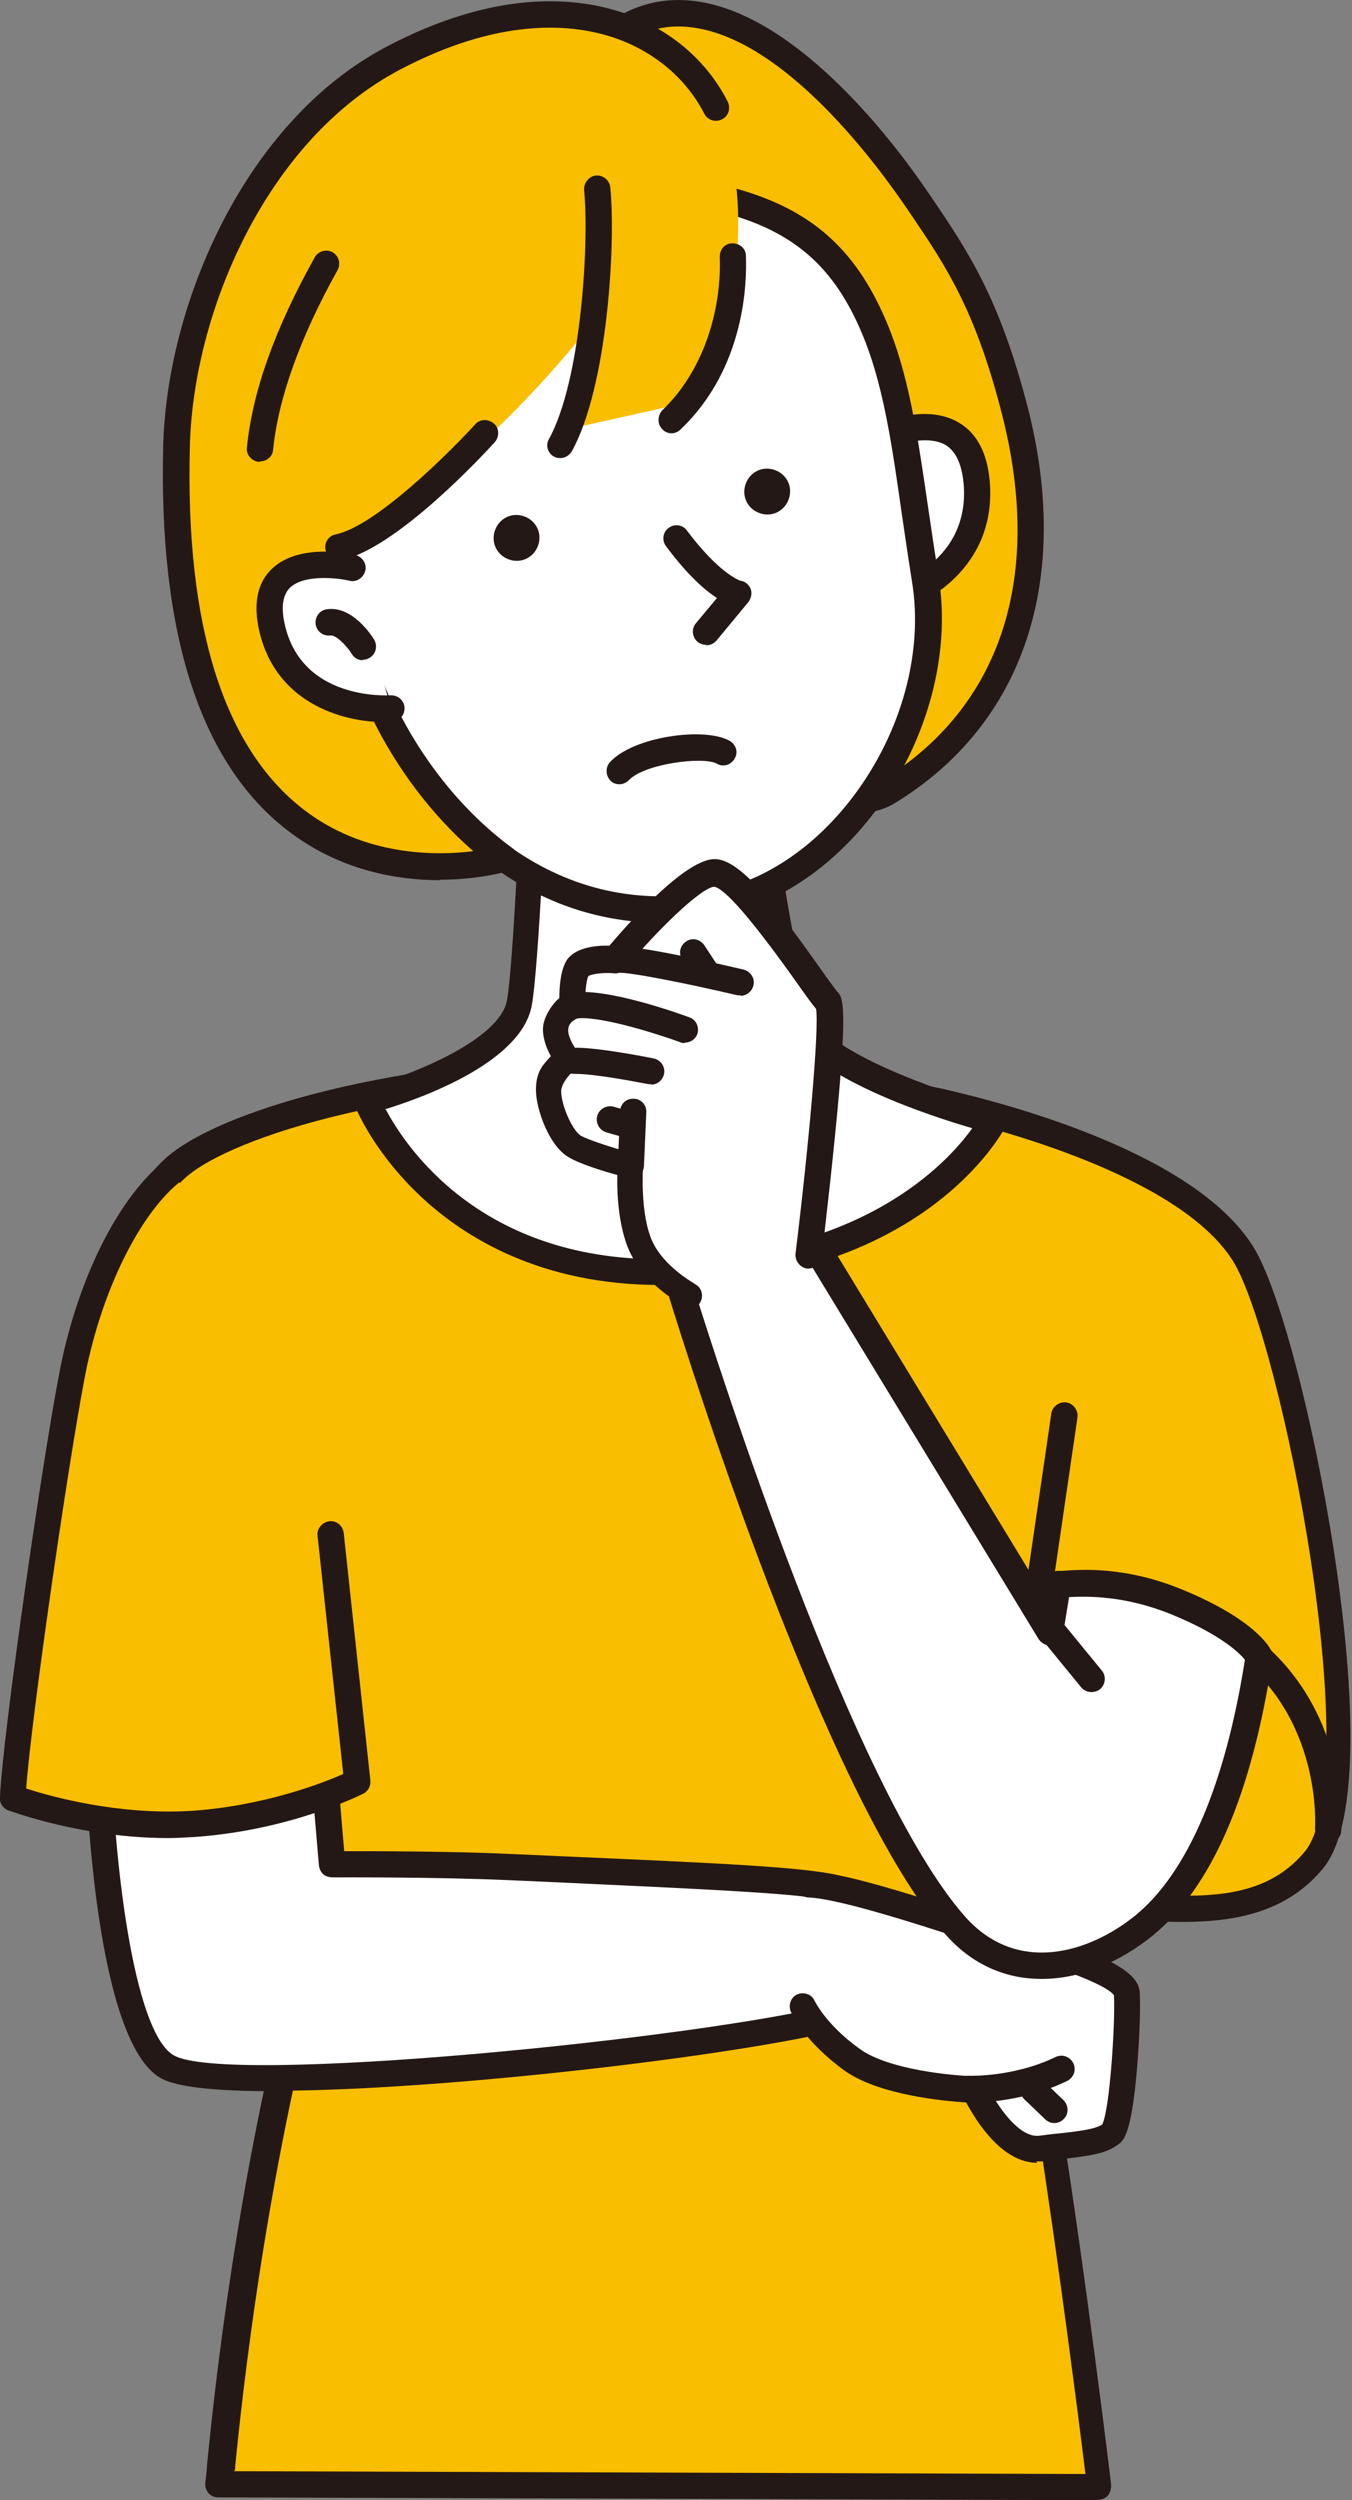
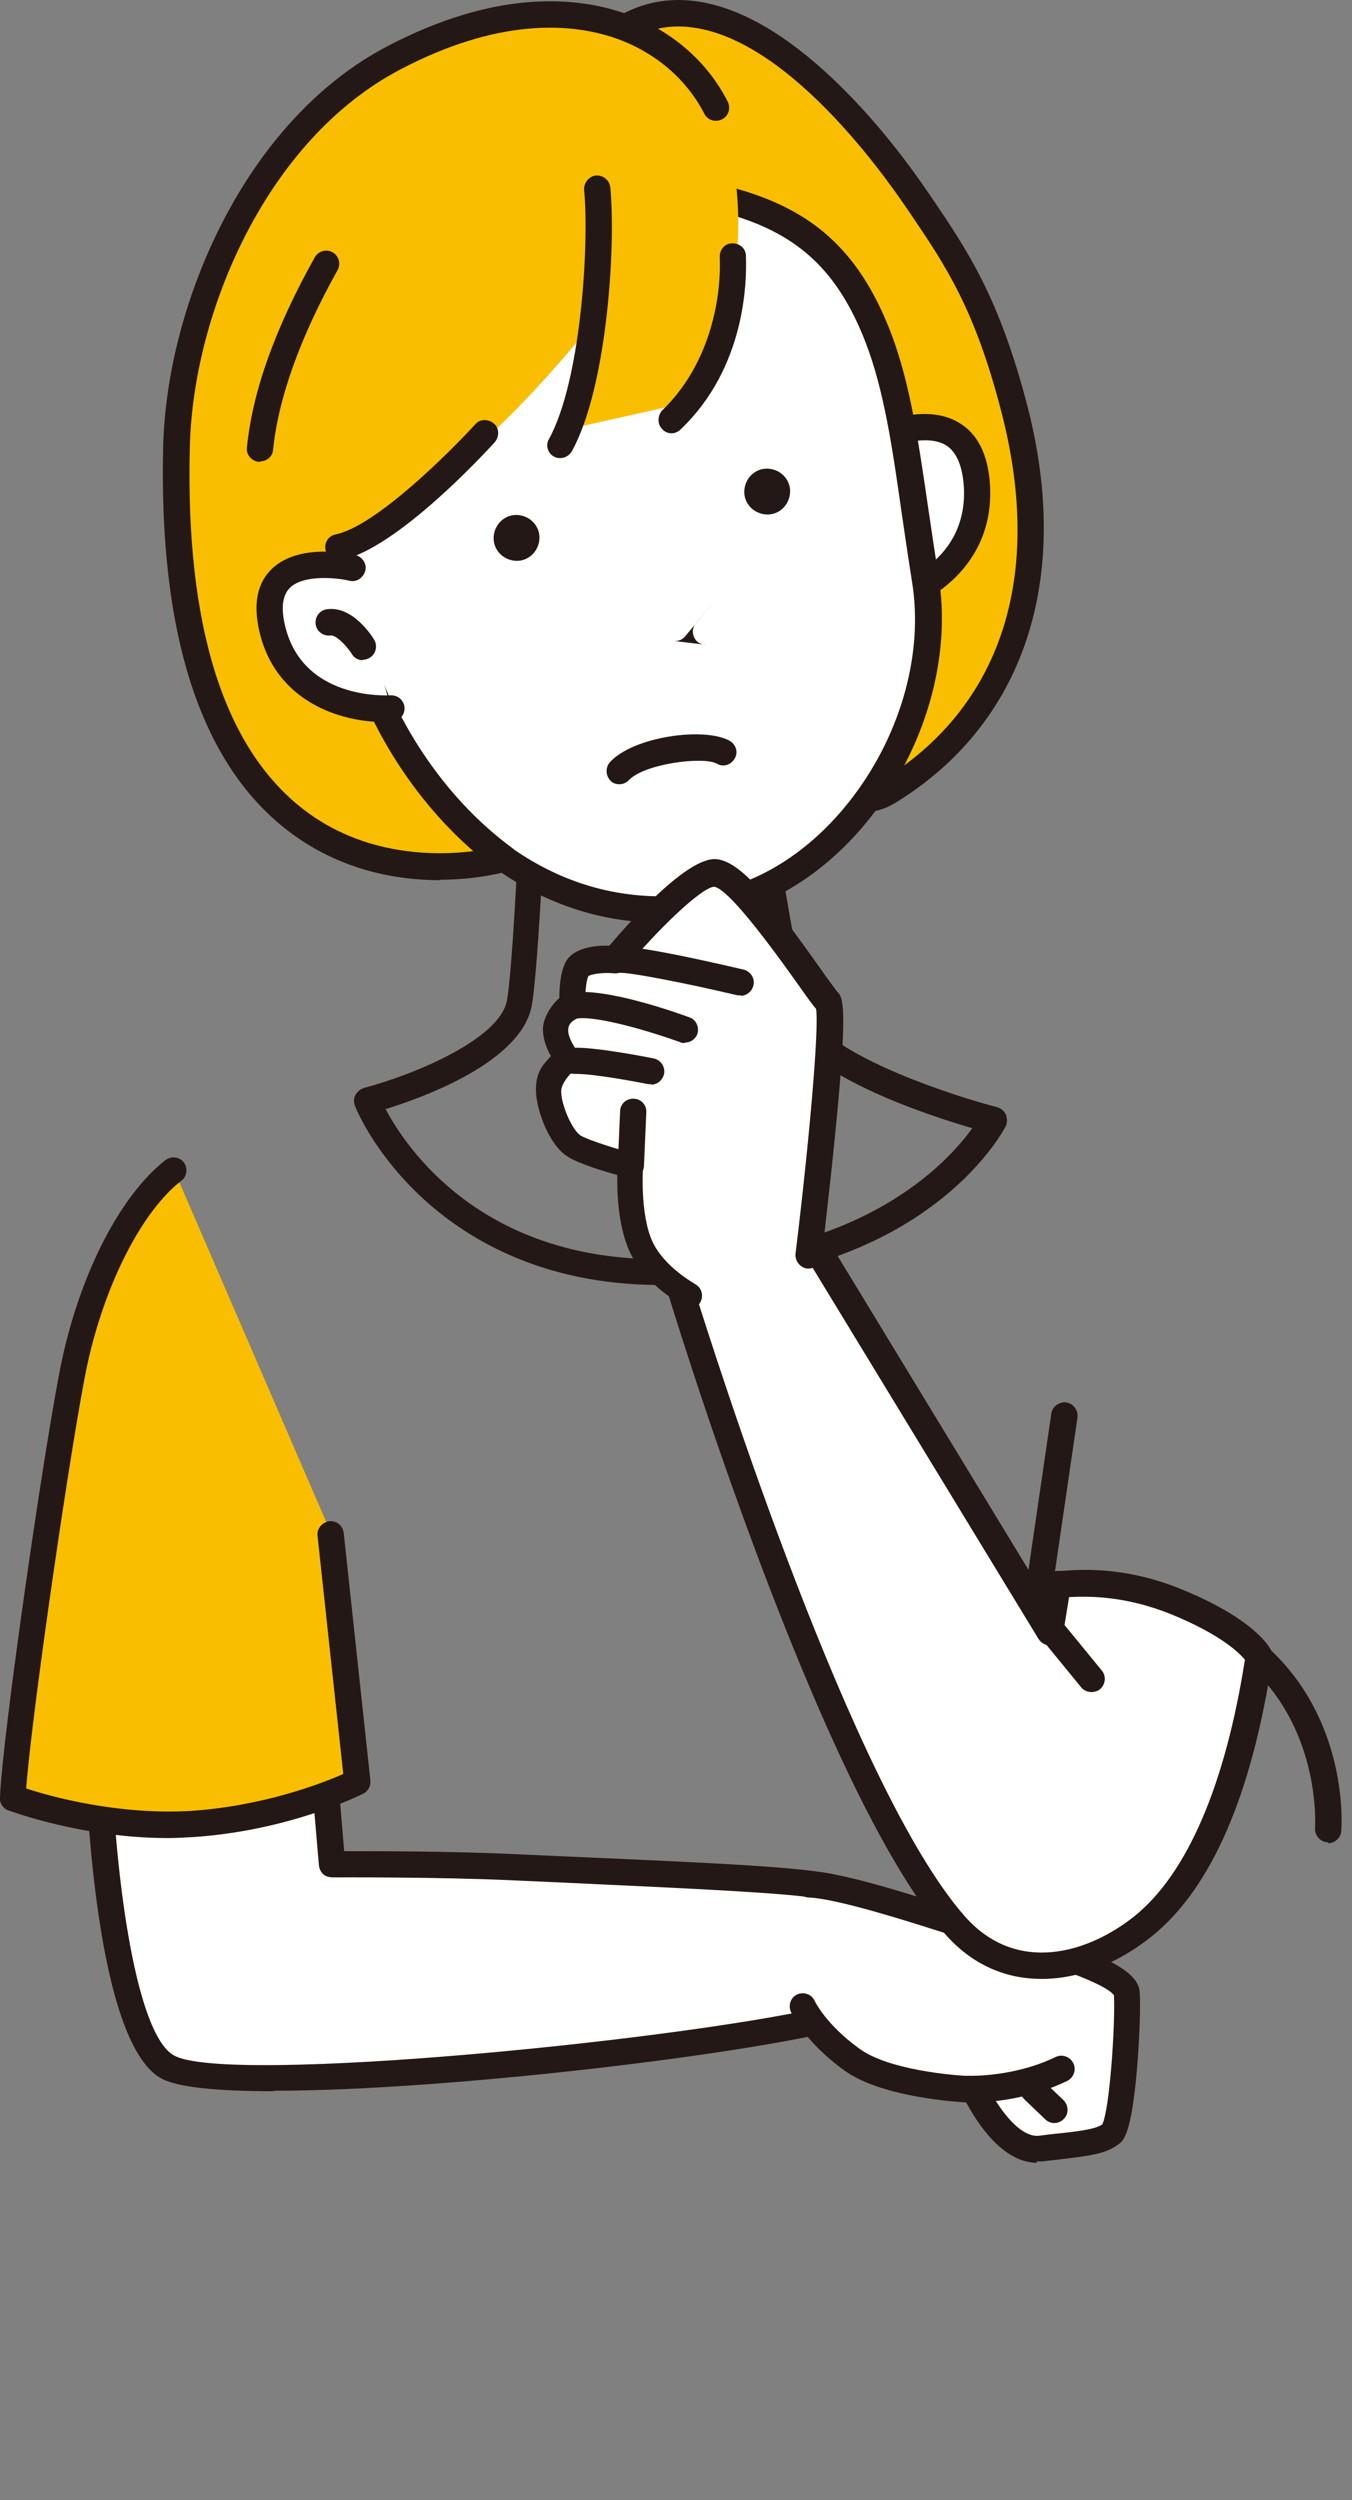
<svg xmlns="http://www.w3.org/2000/svg" id="_レイヤー_1" data-name="レイヤー_1" viewBox="0 0 289.1 534.3">
  <rect x="0" y="0" width="289.1" height="534.3" fill="#808080" stroke="none" />
  <defs>
    <style>.st0{fill:#fff}.st1{fill:#fabe00}.st2{fill:#231815}</style>
  </defs>
-   <path d="M32.7 338.4c-3.2-45.4-11.2-73.6 4.5-88.4 11.2-10.5 53.2-22.3 102-21.1 38 .9 47.6 3.4 61.6 6.6 14.1 3.2 53 13.6 64.9 32.5 10.5 16.7 29.8 112.1 15.2 129.6-12.8 15.4-34.7 9-52.4 9.6-.1 4.9-8.7 17.4-4.2 45.8 5.4 34.3 10.8 78.5 10.8 78.5l-188.5-.6c1-8.6 5.1-58.3 19.4-112.5 4.9-18.7-11.1-20.3-14.8-32.7-6.5-21.8-17.2-27.9-18.6-47.3Z" class="st1" />
-   <path d="m235.2 534.3-188.5-.6c-.8 0-1.6-.3-2.1-.9s-.8-1.4-.7-2.2c.1-.9.3-2.3.4-4.2 1.5-14.9 6.2-60.2 19-108.7 2.7-10-1.3-14-6.4-19-3.2-3.2-6.8-6.8-8.4-12.2-2.7-9.2-6.2-15.5-9.6-21.5-4.3-7.7-8.3-14.9-9.2-26.4-.7-10.2-1.7-19.7-2.6-28.1-3.1-30.2-5.2-50.2 7.9-62.6 12.1-11.4 55.4-23 104-21.9 36.9.9 47.4 3.3 60.7 6.3l1.5.3c15.9 3.6 54.3 14.1 66.7 33.7 5.6 8.8 13 37 17.4 65.6 3.1 20.3 6.9 56.1-2.4 67.4-10.6 12.8-27 11.8-41.4 11-3.7-.2-7.3-.4-10.7-.4h-.2c-.3 1-.6 2-1 3.3-2.3 7-6 18.6-2.8 39.3 5.4 34 10.8 78.2 10.8 78.6 0 .8-.2 1.6-.7 2.2s-1.3.9-2.1.9Zm-185.3-6.2 182.2.6c-1.3-10.7-5.9-46.6-10.4-75.3-3.5-22.1.7-35 3-42 .6-1.9 1.2-3.6 1.2-4.4 0-1.5 1.2-2.7 2.7-2.7 4.4-.2 9.1.1 13.7.4 14.4.8 27.9 1.6 36.7-9 5.7-6.9 6.2-30.4 1.2-62.9-4.2-27.4-11.5-55.3-16.6-63.4-11.6-18.3-51.3-28.5-63.2-31.2l-1.5-.3c-13-2.9-23.2-5.3-59.6-6.2-49.9-1.2-90.2 11-100 20.3-11.1 10.5-9.2 29.3-6.2 57.9.9 8.4 1.9 18 2.6 28.2.7 10.3 4.3 16.7 8.5 24.1 3.3 6 7.1 12.8 10.1 22.6 1.2 4 4 6.8 7 9.8 5.3 5.3 11.3 11.3 7.9 24.5-12.7 48.1-17.4 93-18.9 107.8 0 .4 0 .8-.1 1.1Z" class="st2" />
-   <path d="M78.5 235.3s30.3-7.9 32.7-20.9c1.6-8.9 3.6-60 3.6-60l44.6-1.5s8.3 60.9 12.1 66.6c7.7 11.2 40.9 20 40.9 20s-16.3 31.7-70.1 32.5c-49 .6-63.8-36.5-63.8-36.5Z" class="st0" />
  <path d="M141.1 274.6c-25.5 0-41.8-10.2-51-18.8-10.2-9.5-14.1-19.1-14.2-19.5-.3-.7-.3-1.6.1-2.3q.6-1.05 1.8-1.5c11-2.9 29.1-10.5 30.6-18.7 1.6-8.6 3.6-59.1 3.6-59.6 0-1.5 1.2-2.7 2.7-2.7l44.6-1.5c1.5 0 2.7 1 2.9 2.4 4 29.5 9.5 62 11.7 65.4 5.8 8.5 30.3 16.5 39.3 18.8.8.2 1.5.8 1.9 1.6.3.8.3 1.7 0 2.4-.7 1.4-17.7 33.3-72.6 34h-1.3Zm-58.6-37.5c4.4 8.3 20.4 32 58.5 32h1.2c41.8-.6 60.2-20.3 65.7-28-9.3-2.7-32-10.2-38.8-20.1-3.8-5.5-10.3-50.9-12.3-65.3l-39.5 1.4c-.4 10.7-2.1 49.9-3.6 57.8-2.2 12-23 19.6-31.5 22.2ZM284 393.7h-.2c-1.5-.1-2.7-1.5-2.6-3 0-.3 1.6-23.7-17.5-37.5-19.5-14.1-35.3-11.1-35.5-11.1-1.5.3-3-.7-3.3-2.2s.7-3 2.2-3.3c.7-.2 18.3-3.6 39.9 12.1 21.7 15.8 19.9 41.5 19.8 42.6-.1 1.5-1.4 2.6-2.8 2.6Z" class="st2" />
  <path d="M222.1 342.9h-.4c-1.5-.2-2.6-1.7-2.4-3.2l5.5-37.6c.2-1.5 1.7-2.6 3.2-2.4s2.6 1.7 2.4 3.2l-5.5 37.6c-.2 1.4-1.4 2.4-2.8 2.4" class="st2" />
  <path d="M21.1 377.6s1.7 56.4 14.5 64S157 437.7 182 430.3l-3.8-26.8c-7.7-1.8-28.8-2.6-69.1-4.4-16.1-.7-37.3-.6-38-.6l-2.2-26.3-47.7 5.4Z" class="st0" />
  <path d="M58.6 446.9c-12 0-21-.8-24.4-2.9-13.7-8.2-15.7-60.4-15.9-66.3 0-1.5 1-2.7 2.5-2.9l47.7-5.4c.8 0 1.5.1 2.1.6s1 1.2 1 1.9l2 23.7c6.5 0 22.8 0 35.6.6l11.2.5c34.1 1.5 51.3 2.3 58.5 4 1.1.3 2 1.2 2.1 2.3l3.8 26.8c.2 1.4-.6 2.7-2 3.1-19.3 5.7-86.6 13.9-124.2 13.9ZM24 380.1c.9 21.4 5 54.3 13.1 59.1 11.1 6.6 113-3.6 141.8-11l-3.2-22.4c-7.9-1.3-25.5-2.1-55.6-3.5l-11.2-.5c-15.7-.7-36.3-.6-37.7-.6-.8 0-1.5-.2-2-.6-.6-.5-.9-1.2-1-1.9l-2-23.4z" class="st2" />
  <path d="M173.2 402.8c7.5.3 26.5 6.7 32 8.4s35.6 9.6 35.9 14.8-.8 28.2-3.4 30.1c-2.6 2-7 2.1-15 3.2s-14.3-12.7-14.3-12.7-18-.5-26.1-6.4c-8.1-5.8-10.6-11.4-10.6-11.4" class="st0" />
  <path d="M221.8 462.2c-7.6 0-13.1-9-15.2-12.9-4.9-.3-18.7-1.6-26-6.8-8.6-6.2-11.4-12.3-11.5-12.6-.6-1.4 0-3.1 1.4-3.7s3.1 0 3.7 1.4c0 0 2.4 5.1 9.7 10.3 6.1 4.4 19.8 5.7 24.5 5.8 1.1 0 2 .7 2.5 1.6 1.4 3.1 6.6 11.8 11.4 11.1 1.6-.2 3-.4 4.3-.5 4.5-.5 7.6-.9 9.1-1.9 1.6-3.2 2.8-21.5 2.5-27.6-1.2-1.7-7.6-5-30.6-11.6-1.5-.4-2.6-.8-3.3-1-.8-.2-1.9-.6-3.2-1-7.2-2.3-22-7-28.1-7.3-1.6 0-2.8-1.4-2.7-2.9 0-1.6 1.4-2.8 2.9-2.7 6.8.2 21.6 5 29.6 7.5 1.3.4 2.4.8 3.1 1s1.8.5 3.2.9c25.6 7.4 34.3 11.5 34.6 16.4.2 2.7 0 9.8-.6 16.7-1.2 13.8-2.9 15.1-3.9 15.8-2.7 2.1-6.2 2.5-12.1 3.2-1.3.2-2.7.3-4.2.5h-1.3Zm16.6-35.6" class="st2" />
  <path d="M207.2 446.4s10 .5 19.8-4.3" class="st0" />
  <path d="M208 449.2h-.9c-1.6 0-2.8-1.4-2.7-2.9 0-1.6 1.4-2.8 2.9-2.7.1 0 9.5.3 18.4-4 1.4-.7 3.1-.1 3.8 1.3s.1 3.1-1.3 3.8c-8.7 4.2-17.4 4.6-20.2 4.6Z" class="st2" />
  <path d="m220.9 446.6 4.5 4.3" class="st0" />
  <path d="M225.4 453.7c-.7 0-1.4-.3-1.9-.8l-4.5-4.3c-1.1-1.1-1.2-2.9-.1-4s2.9-1.2 4-.1l4.5 4.3c1.1 1.1 1.2 2.9.1 4-.6.6-1.3.9-2 .9Z" class="st2" />
  <path d="M37.2 250c-8.7 6.7-17 22-21.1 40.9-3.4 15.6-12.9 80.4-13.3 93.3 0 0 18.1 6.9 38.2 5.6s35.6-9 35.6-9l-5.7-52.9" class="st1" />
  <path d="M35.9 392.8c-18.2 0-33.4-5.7-34.1-5.9-1.1-.4-1.9-1.5-1.8-2.7.4-12.7 9.9-78.1 13.3-93.8 4.1-18.8 12.6-35.1 22.1-42.5 1.2-.9 3-.7 3.9.5s.7 3-.5 3.9c-8.4 6.5-16.3 21.9-20.1 39.2-3.2 14.9-11.9 74.4-13.1 90.7 5.1 1.7 19.6 5.7 35.1 4.8 15.5-1 28.2-5.9 32.7-7.9l-5.5-50.9c-.2-1.5 1-2.9 2.5-3.1s2.9.9 3.1 2.5l5.7 52.9c.1 1.2-.5 2.3-1.5 2.8s-16.2 8-36.6 9.3c-1.8.1-3.6.2-5.3.2Z" class="st2" />
  <path d="M269.2 354s-2.7-5.6-17.5-11.6c-12.6-5.1-22-3.9-25.4-3.7l-1.6 10.2-51.4-84.4-28.7 8.1s32.6 108 59.6 138.8c11.6 13.3 28.2 10.2 40.4.2 16.2-13.2 22.2-41.2 24.7-57.6Z" class="st0" />
  <path d="M222.7 422.9c-7.4 0-14.7-2.8-20.7-9.7-27.1-31-58.8-135.4-60.1-139.9-.2-.7-.1-1.5.2-2.2.4-.7 1-1.2 1.7-1.4l28.7-8.1c1.2-.3 2.5.2 3.2 1.2l47.4 77.9.4-2.6c.2-1.3 1.3-2.3 2.6-2.4h1c4.1-.3 13.6-1 25.7 4 15.4 6.3 18.7 12.3 19 13 .3.5.3 1.1.3 1.7-4.4 29.1-13 49-25.7 59.3-6.8 5.5-15.2 9.2-23.6 9.2Zm-74.6-148.5c5.3 17 34.2 107.7 58.1 135 11.2 12.8 26.7 7.9 36.5 0 11.2-9.1 19.3-28 23.5-54.7-1.2-1.5-5.2-5.4-15.7-9.7-9.9-4-17.6-3.9-21.9-3.7l-1.3 8c-.2 1.2-1.1 2.1-2.2 2.3-1.2.2-2.3-.3-3-1.3l-50.3-82.6-23.8 6.7Z" class="st2" />
  <path d="M233.4 361.6c-.8 0-1.6-.3-2.2-1l-9.5-11.6c-1-1.2-.8-3 .4-4s3-.8 4 .4l9.5 11.6c1 1.2.8 3-.4 4-.5.4-1.2.6-1.8.6" class="st2" />
  <path d="M121.1 18.9s1.6-4.3 9-10.4c21.8-18 50.2 10.7 66 34 8.1 12 14.9 21.5 21 45.1 9.3 36-.4 65.4-27.1 81.7-16.4 10-16.2-32.7-16.2-32.7s12.8-17.5 10.4-31.3-7.3-22.1-25.6-38.6-33.4-35.7-37.4-47.8Z" class="st1" />
  <path d="M185.3 173.6c-1.7 0-3.1-.5-4.2-1.1-9.8-5.5-10.2-30.9-10.2-35.9 0-.6.2-1.2.5-1.7.1-.2 12.1-16.7 9.9-29.1s-6.1-20.3-24.7-37c-18.7-16.8-34-36.5-38.2-49-.2-.6-.2-1.3 0-1.9.2-.5 2.1-5.2 9.8-11.6 6.2-5.1 13.2-7.1 20.9-6 22.3 3.2 43.3 31.9 49.2 40.6l.9 1.3c7.8 11.5 14.5 21.5 20.5 44.6 9.6 37.1-.8 68-28.3 84.8-2.3 1.4-4.4 1.9-6.1 1.9Zm-8.8-36.1c0 11.1 2.3 27.3 7.3 30.1.5.3 1.8 1 4.6-.7 25.7-15.7 34.8-43.6 25.8-78.6-5.7-22.2-11.9-31.4-19.7-42.9l-.9-1.3c-5.6-8.2-25.3-35.4-45.3-38.2-6.2-.9-11.6.7-16.5 4.8-4.7 3.9-6.9 7-7.7 8.4 4.4 11.7 18.8 29.8 36.2 45.5 17.9 16.1 23.8 25.1 26.5 40.2 2.4 13.2-7.8 29-10.3 32.7" class="st2" />
  <path d="M188.1 93.5s19.6-9.5 20.8 10.3c1.1 19.8-19.2 24.6-19.2 24.6" class="st0" />
  <path d="M189.7 131.3c-1.3 0-2.4-.9-2.7-2.2-.4-1.5.6-3 2.1-3.4.7-.2 18-4.6 17-21.7-.3-4.5-1.6-7.5-3.9-8.9-4-2.3-10.6-.1-12.8 1-1.4.7-3.1 0-3.8-1.3s0-3.1 1.3-3.8c.4-.2 10.7-5.1 18.1-.7 4.1 2.4 6.3 6.9 6.7 13.4 1 17.5-13.5 25.7-21.3 27.5h-.7Z" class="st2" />
  <path d="M187.9 72.2c5.3 13.8 6.8 31.3 10.1 51.6 5 30.8-18.2 66.5-48.8 70.2-27 3.2-47.8-11-62.5-32.7-9.8-14.5-19-48.7-17-68.6s31.7-56.9 61.9-53.9 46.6 8.3 56.3 33.3Z" class="st0" />
  <path d="M141.6 197.2c-22.3 0-42-11.8-57.3-34.4-9.7-14.3-19.6-48.9-17.4-70.4 2.1-21 32.9-59.6 65-56.4 31.8 3.2 48.6 9.2 58.6 35.1 4.1 10.7 5.9 23.2 8 37.6.7 4.7 1.4 9.5 2.2 14.5 2.7 16.6-2.4 35.3-13.5 50.1-10 13.3-23.4 21.6-37.8 23.3-2.7.3-5.3.5-7.9.5ZM128 41.5c-27.4 0-53.7 33.6-55.6 51.5-2 19.8 7.4 53.3 16.5 66.7 11 16.3 30.4 35 59.8 31.4 12.8-1.5 24.8-9 33.9-21.1 10.2-13.6 14.9-30.7 12.4-45.8-.8-5-1.5-9.9-2.2-14.6-2-14.1-3.8-26.3-7.7-36.4-9-23.3-23.9-28.6-53.9-31.6-1.1-.1-2.2-.2-3.3-.2Z" class="st2" />
  <path d="M105.6 114.3c-.4 2.7 1.5 5.1 4.2 5.5s5.1-1.5 5.5-4.2-1.5-5.1-4.2-5.5-5.1 1.5-5.5 4.2M159.2 104.4c-.4 2.7 1.5 5.1 4.2 5.5s5.1-1.5 5.5-4.2-1.5-5.1-4.2-5.5-5.1 1.5-5.5 4.2" class="st2" />
  <path d="M144.6 115c8.2 10.9 13.1 11.8 13.1 11.8l-6.8 8.2" class="st0" />
-   <path d="M151 137.8c-.6 0-1.3-.2-1.8-.6-1.2-1-1.4-2.8-.4-4l4.5-5.4c-2.6-1.7-6.3-4.9-10.9-11.1-.9-1.2-.7-3 .6-3.9 1.2-.9 3-.7 3.9.6 6.7 8.9 10.9 10.5 11.4 10.7 1 .1 1.8.8 2.2 1.7.4 1 .1 2.1-.5 2.9l-6.8 8.2c-.6.7-1.4 1-2.2 1Z" class="st2" />
+   <path d="M151 137.8c-.6 0-1.3-.2-1.8-.6-1.2-1-1.4-2.8-.4-4l4.5-5.4l-6.8 8.2c-.6.7-1.4 1-2.2 1Z" class="st2" />
  <path d="M156.1 31.1c4.4 20.8.6 43.7-11.7 55.5l-23.8 5.3s3.4-8.8 4.8-21.3c0 0-13.6 17.2-27.3 28.1-7.8 6.1-25.2 18.7-25.7 18.2 1.5 23 17.5 55.7 33.5 66.4 0 0-18.1.5-29.8-2.4-21.3-5.2-39.8-29-37.6-90.1.9-25.2 17-63.3 45.7-78.4 40.8-21.4 67.5-2 71.9 18.7" class="st1" />
  <path d="M55.6 98.7h-.3c-1.5-.2-2.7-1.5-2.5-3.1C54 83.7 58.7 70.4 67.3 55c.8-1.4 2.5-1.8 3.8-1.1 1.4.8 1.8 2.5 1.1 3.8-8.1 14.5-12.7 27.5-13.8 38.4-.1 1.5-1.4 2.5-2.8 2.5ZM143.6 92.6c-.7 0-1.5-.3-2-.9-1.1-1.1-1-2.9 0-4 9.7-9.3 12.7-23 12.3-32.8 0-1.6 1.1-2.9 2.7-2.9s2.9 1.1 2.9 2.7c.2 5.3 0 23.8-14 37.1-.5.5-1.2.8-1.9.8" class="st2" />
  <path d="M94.1 188.1c-9.3 0-21.6-2.1-32.7-10.7-18.6-14.4-27.5-42-26.5-82.2.8-30.3 17.5-69.4 47.9-85.3C105.5-2 122.2-.7 132.2 2.4c10.4 3.3 18.7 10.1 23.4 19.3.7 1.4.2 3.1-1.2 3.8s-3.1.2-3.8-1.2c-4-7.8-11.2-13.7-20.1-16.5-9-2.8-24.1-3.9-45 7.1-28.5 15-44.2 51.8-44.9 80.5-1 38.2 7.2 64.3 24.2 77.5 13 10.1 28.3 10 36.4 9-8.8-7.7-16.3-17.5-21.8-28.8-.7-1.4-.1-3.1 1.3-3.8s3.1-.1 3.8 1.3c6.1 12.4 14.7 23 25 30.6.9.6 1.3 1.7 1.1 2.8s-1 1.9-2 2.2c-.5.1-6.3 1.8-14.5 1.8Z" class="st2" />
  <path d="M72.4 119.7c-1.3 0-2.5-.9-2.8-2.2-.3-1.5.6-3 2.2-3.3 8.6-1.8 24.4-17.6 29.8-23.5 1-1.2 2.8-1.2 4-.2s1.2 2.8.2 4c-2.1 2.3-20.9 22.7-32.8 25.2zM119.8 97.9c-.5 0-.9-.1-1.3-.3-1.4-.7-1.9-2.5-1.1-3.8 6.9-12.6 8.6-41.8 7.5-53.2-.1-1.5 1-2.9 2.5-3.1 1.6-.1 2.9 1 3.1 2.5 1.2 12.3-.6 42.6-8.2 56.4-.5.9-1.5 1.5-2.5 1.5" class="st2" />
  <path d="M75.3 121.3s-20.8-4.9-17.3 12.3c4 19.4 25.6 17.8 25.6 17.8" class="st0" />
  <path d="M82 154.3c-8.8 0-23.4-4.1-26.7-20.1-1.1-5.5-.2-9.7 2.8-12.6 5.8-5.6 16.7-3.3 17.9-3 1.5.4 2.5 1.9 2.1 3.4s-1.9 2.5-3.4 2.1c-2.5-.6-9.7-1.4-12.7 1.5-1.5 1.5-1.9 4-1.2 7.4 3.4 16.7 21.9 15.6 22.7 15.6 1.6-.1 2.9 1.1 3 2.6s-1 2.9-2.6 3H82Z" class="st2" />
  <path d="M77.6 138.3s-3.5-5.8-7.3-5.2" class="st0" />
  <path d="M77.6 141.1c-1 0-1.9-.5-2.4-1.4-1.1-1.7-3.3-4-4.5-3.9-1.5.2-3-.8-3.2-2.4-.2-1.5.8-3 2.4-3.2 5.5-.8 9.7 5.8 10.1 6.5.8 1.3.4 3.1-1 3.9-.5.3-1 .4-1.5.4ZM132.5 167.6c-.7 0-1.4-.2-1.9-.7-1.1-1.1-1.2-2.8-.2-4 5-5.5 20.2-7.6 25.6-4.6 1.4.8 1.9 2.5 1.1 3.8-.8 1.4-2.5 1.9-3.8 1.1-2.9-1.6-15.5 0-18.8 3.5q-.9.9-2.1.9Z" class="st2" />
  <path d="M173 268.3s6.3-52 4.1-54.3c-2.3-2.3-18.3-27.9-24.4-27.4s-21.1 18.5-21.1 18.5-6.9-.5-8.1 2c-1.3 2.5-1 7.9-1 7.9s-3.6 1.8-3.6 5.1 2.5 6.1 2.5 6.1-4.1 3.3-4.1 6.9 2.5 10.1 5.6 11.9 11.9 4.1 11.9 4.1-.8 10.7 2.3 17.3c3 6.6 10.4 10.4 10.4 10.4" class="st0" />
  <path d="M147.6 279.4c-.4 0-.9-.1-1.3-.3-.3-.2-8.3-4.3-11.7-11.7-2.4-5.3-2.7-12.6-2.6-16.3-3-.8-8.1-2.4-10.4-3.8-4.2-2.4-7-10.3-7-14.4s1.7-5.5 3.2-7.2c-.8-1.4-1.7-3.5-1.7-5.8s1.8-5.2 3.5-6.6c0-2.1.2-5.4 1.3-7.6 1.6-3.2 6.4-3.7 9.4-3.6 4.5-5.3 15.8-17.9 22.1-18.5 5.2-.4 12.1 7.9 23.1 23.5 1.4 2 3.1 4.3 3.5 4.8 1.2 1.2 2.4 2.4-.4 30.3-1.3 13.2-2.9 26.2-2.9 26.4-.2 1.5-1.6 2.6-3.1 2.5-1.5-.2-2.6-1.6-2.5-3.1 2.8-22.8 5.1-48.2 4.4-52.4-.7-.8-1.8-2.3-3.7-5-9.7-13.7-15.8-20.8-18.1-21.1-2.8.2-12.2 9.3-19 17.5-.6.7-1.5 1.1-2.4 1-2.2-.2-4.7.1-5.5.6-.6 1.4-.7 4.5-.7 6.3 0 1.1-.6 2.2-1.6 2.7s-2 1.1-2 2.6 1.3 3.6 1.8 4.2.8 1.3.7 2.1-.4 1.5-1 2c-1 .8-3 3-3 4.7 0 3 2.4 8.4 4.2 9.5 2 1.1 7.9 2.9 11.2 3.8 1.3.3 2.2 1.6 2.1 2.9 0 0-.7 10 2 15.9 2.6 5.6 9.1 9 9.1 9.1 1.4.7 1.9 2.4 1.2 3.8-.5 1-1.5 1.5-2.5 1.5Zm-21.7-70.8" class="st2" />
  <path d="M158.3 209.9s-23.8-5.6-26.6-4.8" class="st0" />
  <path d="M158.3 212.7h-.6c-10.6-2.5-23.2-5-25.4-4.8-1.5.3-2.9-.5-3.3-2s.5-3 2-3.5c2.9-.8 16.8 2.2 28 4.8 1.5.4 2.5 1.9 2.1 3.4-.3 1.3-1.5 2.2-2.7 2.2Zm-25.9-4.9" class="st2" />
  <path d="M146.4 220.1s-17.3-6.3-23.8-5.1" class="st0" />
  <path d="M146.4 222.9c-.3 0-.7 0-1-.2-6.4-2.3-18.1-5.8-22.3-5-1.5.3-3-.7-3.3-2.2s.7-3 2.2-3.3c7.2-1.4 23.5 4.5 25.4 5.2 1.5.5 2.2 2.2 1.7 3.6-.4 1.1-1.5 1.8-2.6 1.8Z" class="st2" />
  <path d="M139.3 228.9s-11.2-2.3-16-2.3" class="st0" />
  <path d="M139.3 231.7h-.6c-3-.6-11.7-2.2-15.4-2.2s-2.8-1.3-2.8-2.8 1.3-2.8 2.8-2.8c5 0 16.1 2.2 16.5 2.3 1.5.3 2.5 1.8 2.2 3.3-.3 1.3-1.4 2.3-2.8 2.3Z" class="st2" />
  <path d="m134.9 249 .6-11.4" class="st0" />
  <path d="M134.9 251.8h-.1c-1.6 0-2.8-1.4-2.7-2.9l.5-11.4c0-1.6 1.4-2.8 2.9-2.7 1.6 0 2.8 1.4 2.7 2.9l-.5 11.4c0 1.5-1.3 2.7-2.8 2.7" class="st2" />
  <path d="m133.2 240.1-2.8-.8" class="st0" />
-   <path d="M133.2 242.9c-.2 0-.5 0-.7-.1l-2.8-.8c-1.5-.4-2.4-2-2-3.5s2-2.4 3.5-2l2.8.8c1.5.4 2.4 2 2 3.5-.3 1.3-1.5 2.1-2.7 2.1Z" class="st2" />
  <path d="m150.7 207.4-2.6-3.8" class="st0" />
-   <path d="M150.7 210.2c-.9 0-1.8-.4-2.3-1.3l-2.5-3.8c-.9-1.3-.5-3 .8-3.9s3-.5 3.9.8l2.5 3.8c.9 1.3.5 3-.8 3.9-.5.3-1 .5-1.6.5" class="st2" />
</svg>